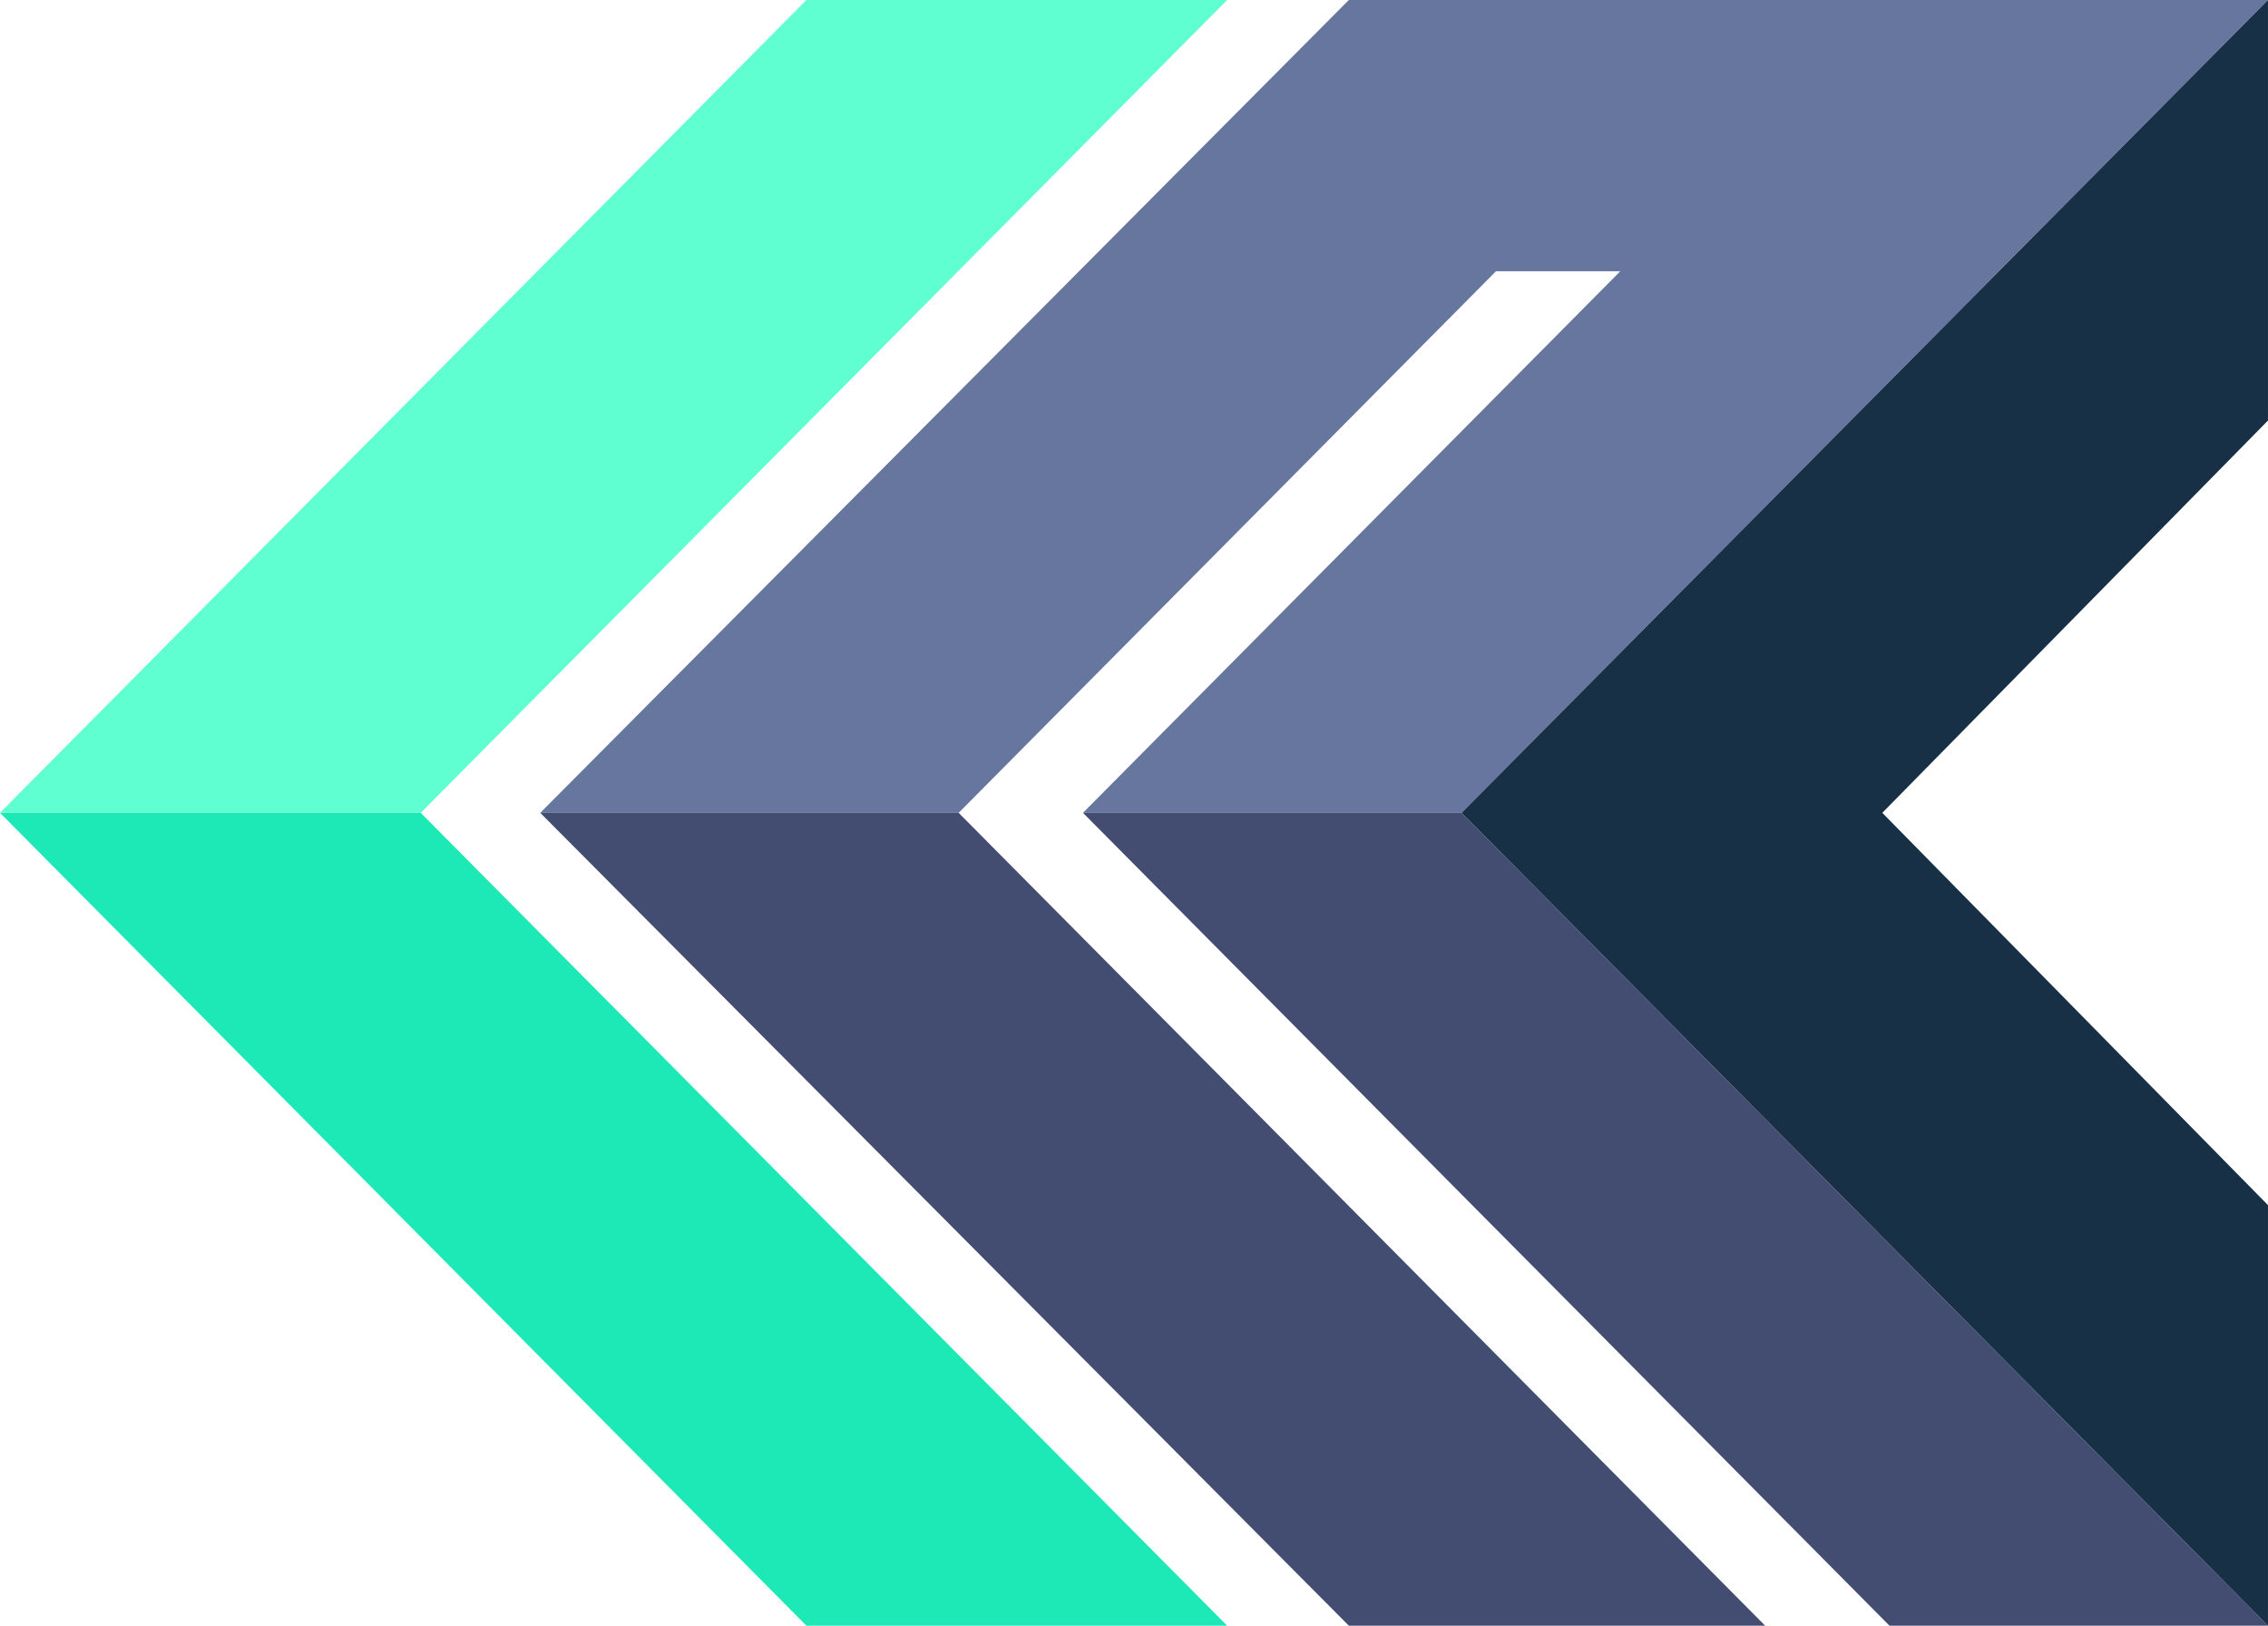
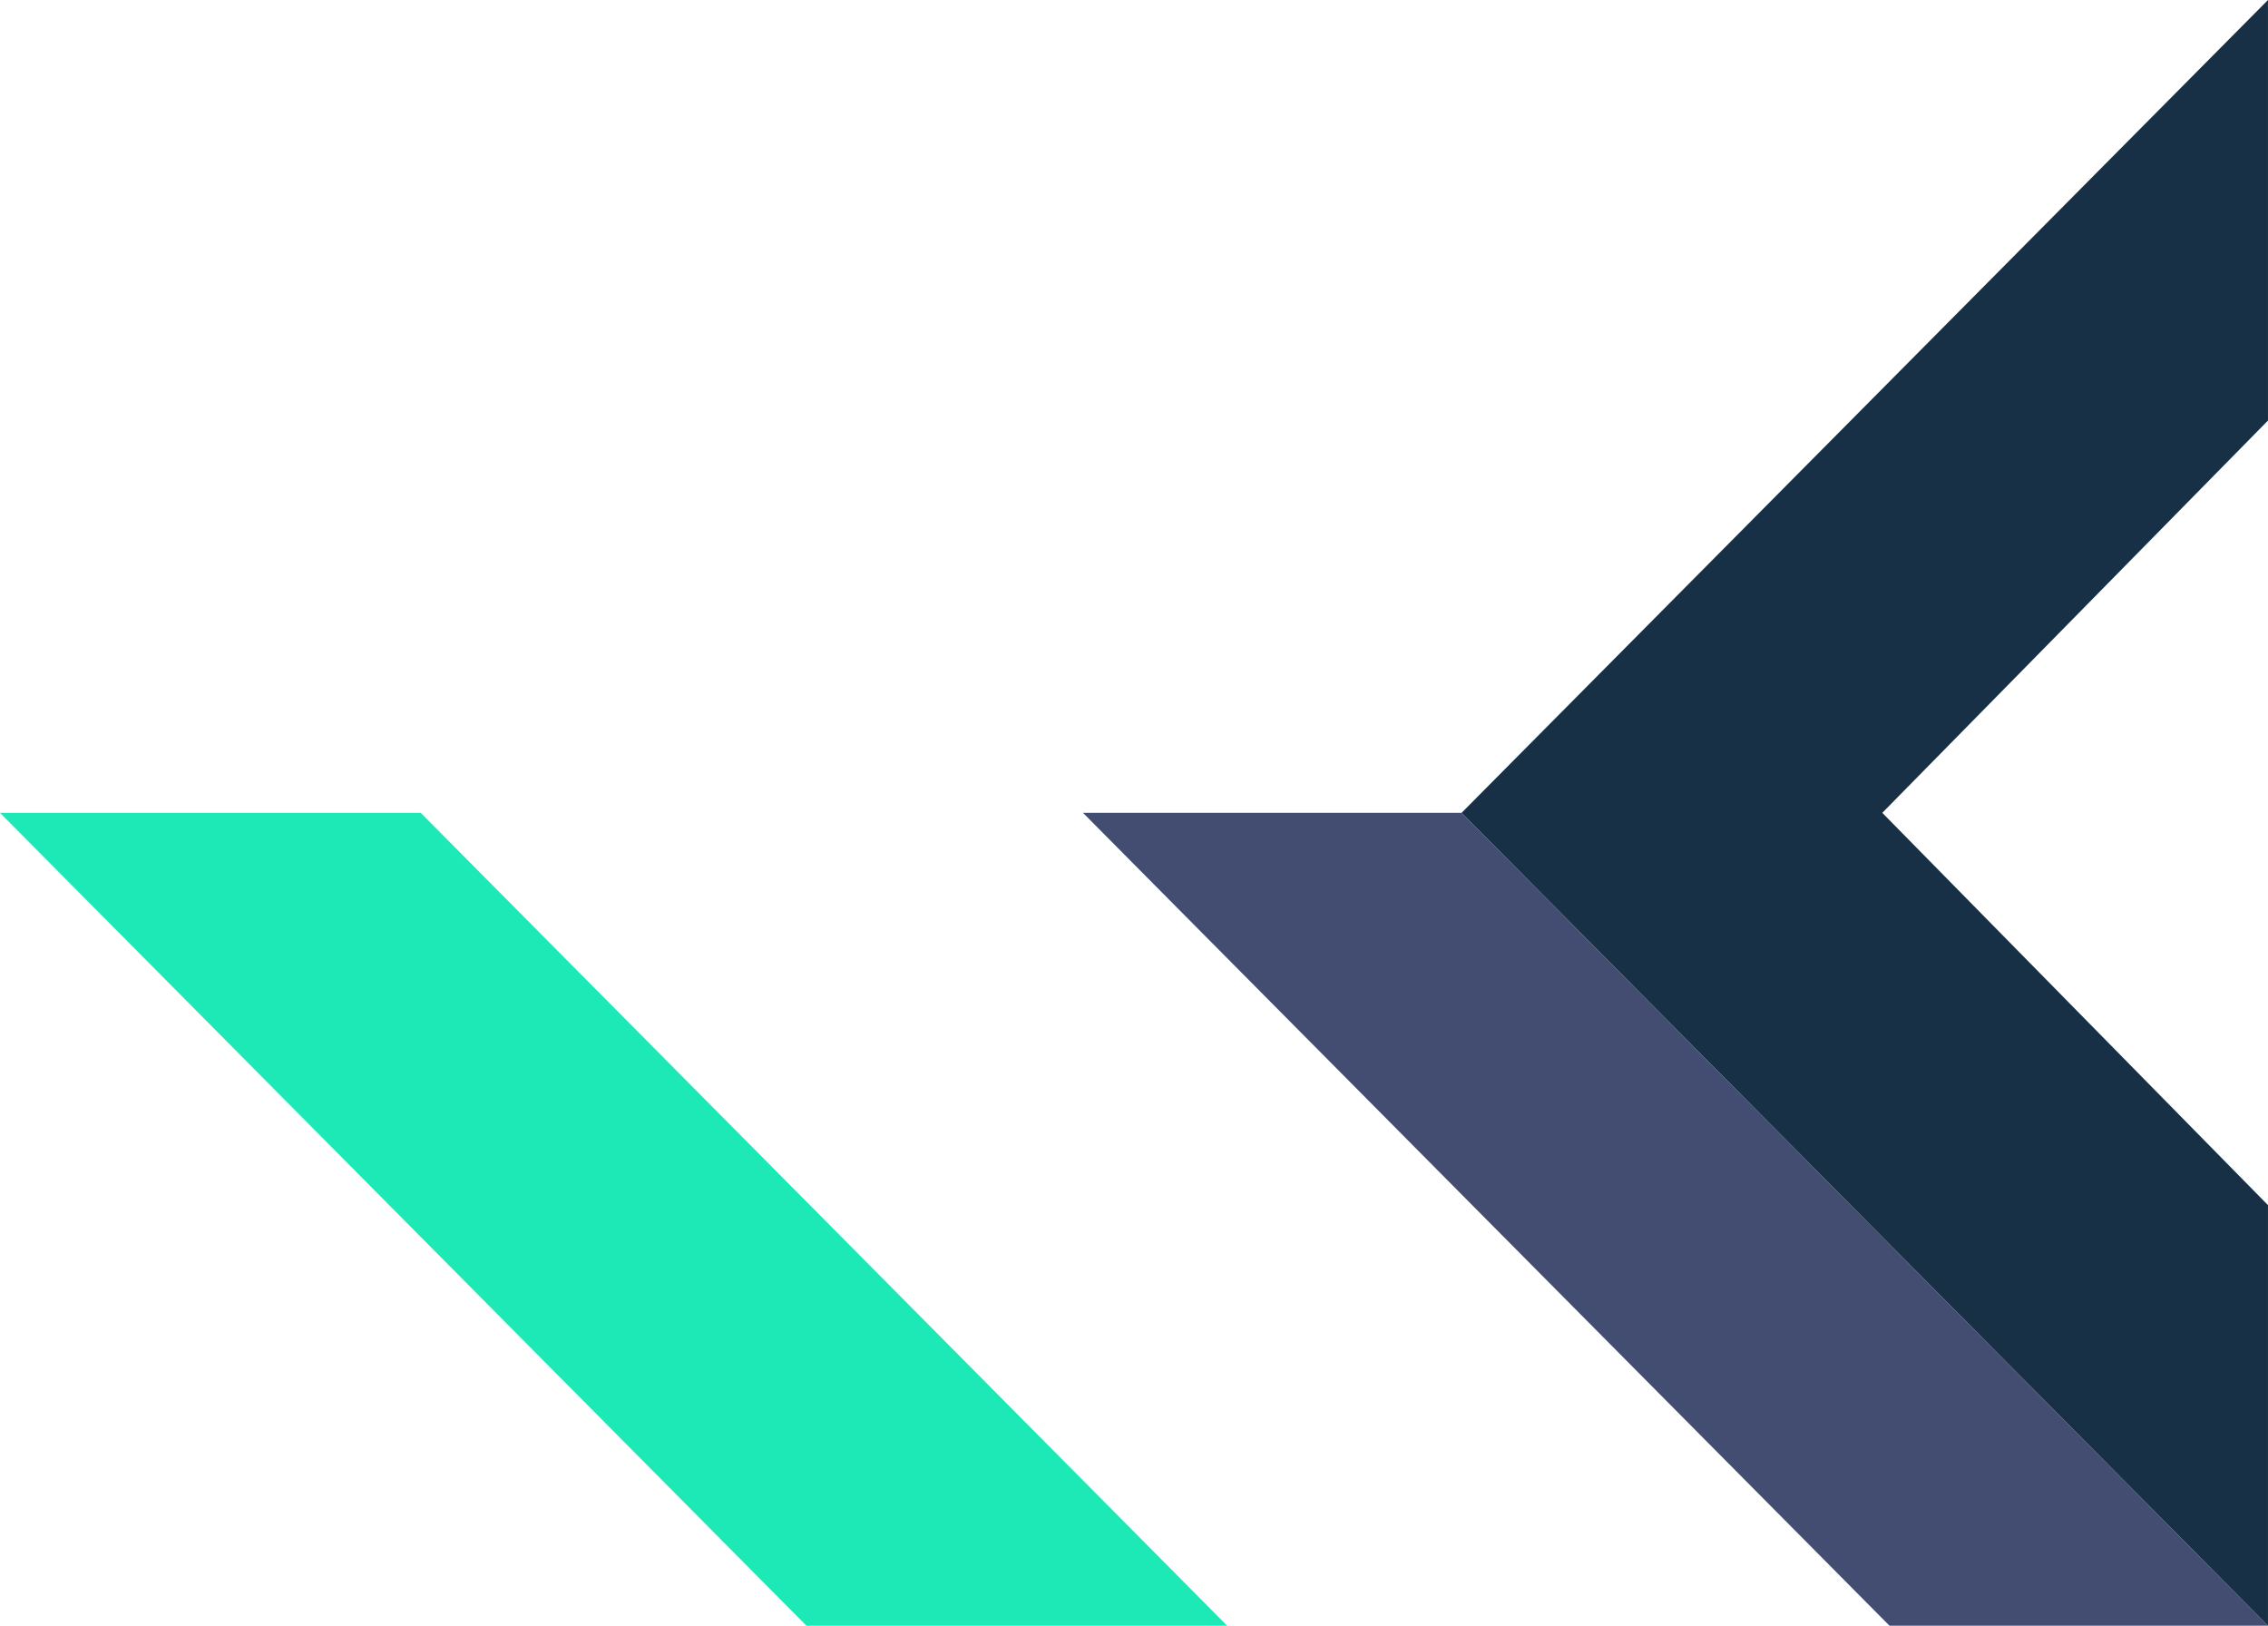
<svg xmlns="http://www.w3.org/2000/svg" viewBox="0 0 115.969 83.111">
  <title>logo-mark</title>
  <polygon fill="#1de9b6" points="115.968 0 115.968 21.5 96.247 41.555 115.968 21.5 115.968 0 115.968 0" />
-   <polygon fill="#66769e" points="68.97 0 27.624 41.555 49.019 41.555 76.493 13.868 82.849 13.868 55.375 41.555 74.734 41.555 115.968 0 68.97 0" />
-   <polygon fill="#434d72" points="27.624 41.555 68.97 83.111 90.258 83.111 49.019 41.555 27.624 41.555" />
  <polygon fill="#434d72" points="55.375 41.555 96.614 83.111 115.968 83.111 115.968 83.111 74.734 41.555 55.375 41.555" />
  <polygon fill="#173045" points="115.968 0 74.734 41.555 115.968 83.111 115.968 61.61 96.247 41.555 96.247 41.555 115.968 21.5 115.968 0" />
  <polyline fill="#1de9b6" points="41.235 83.111 62.748 83.111 21.513 41.555 0 41.555 41.235 83.111" />
-   <polyline fill="#5fffd1" points="41.235 0 62.748 0 21.513 41.555 0 41.555 41.235 0" />
</svg>